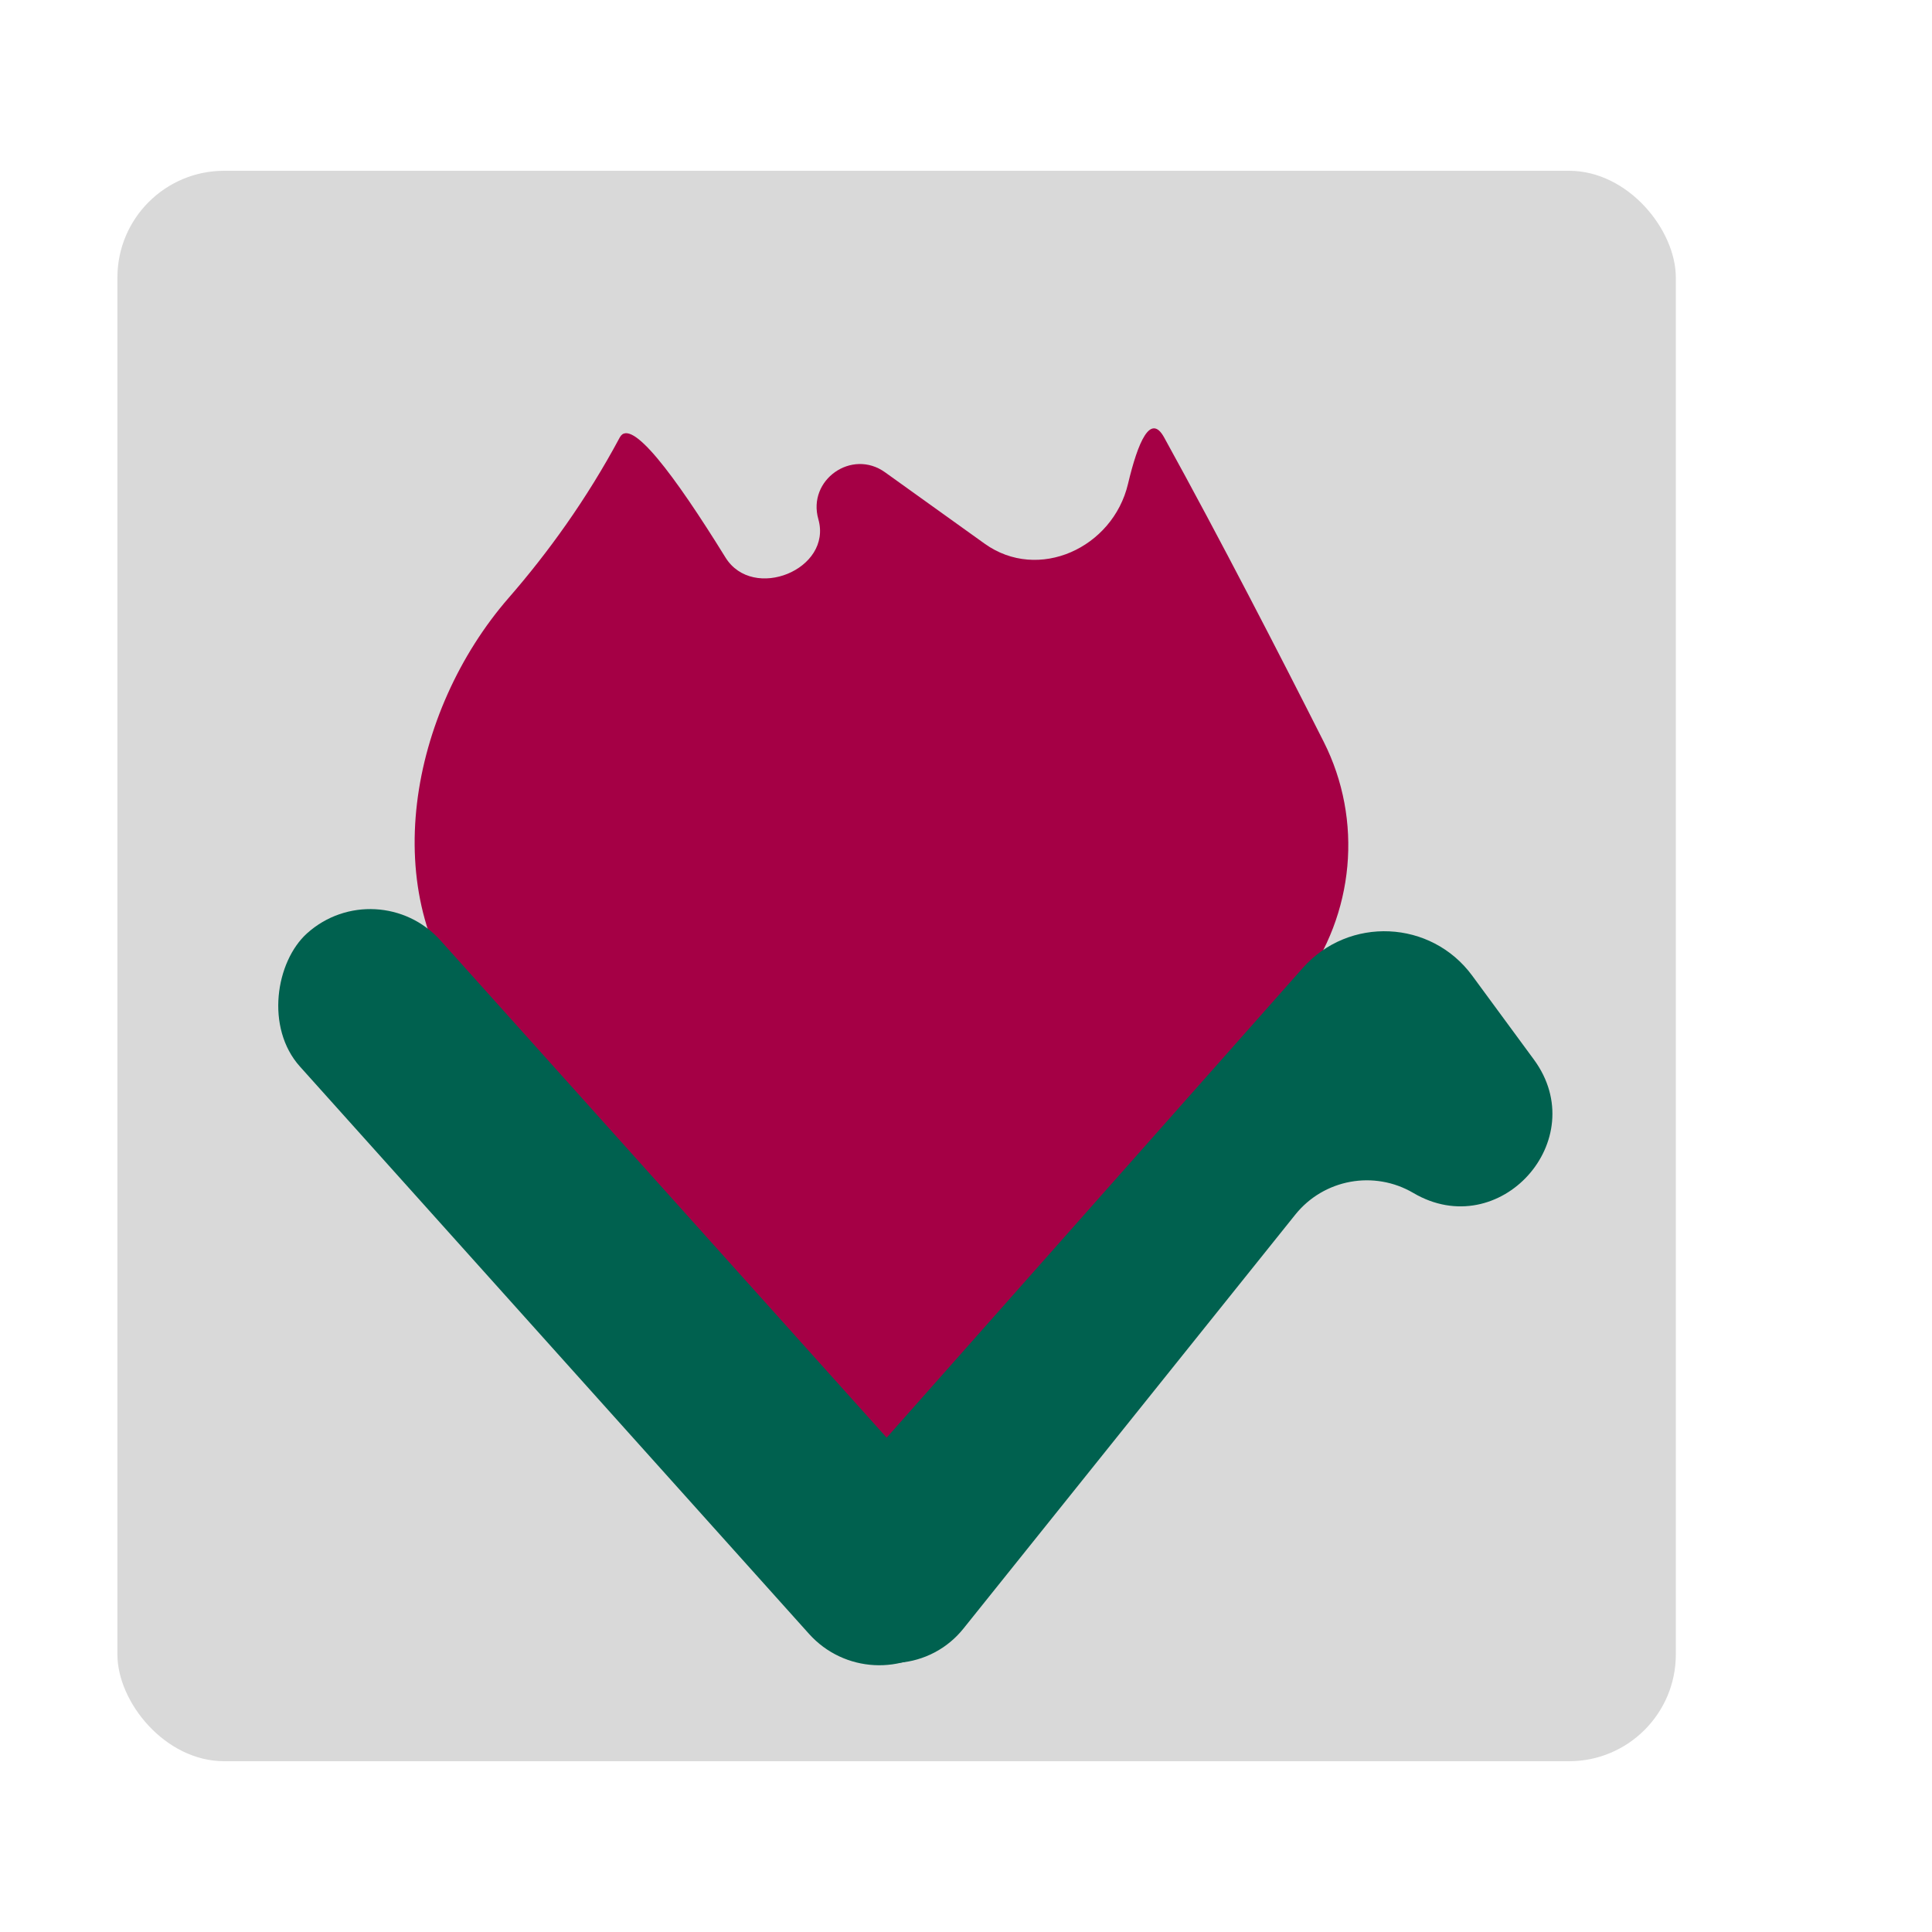
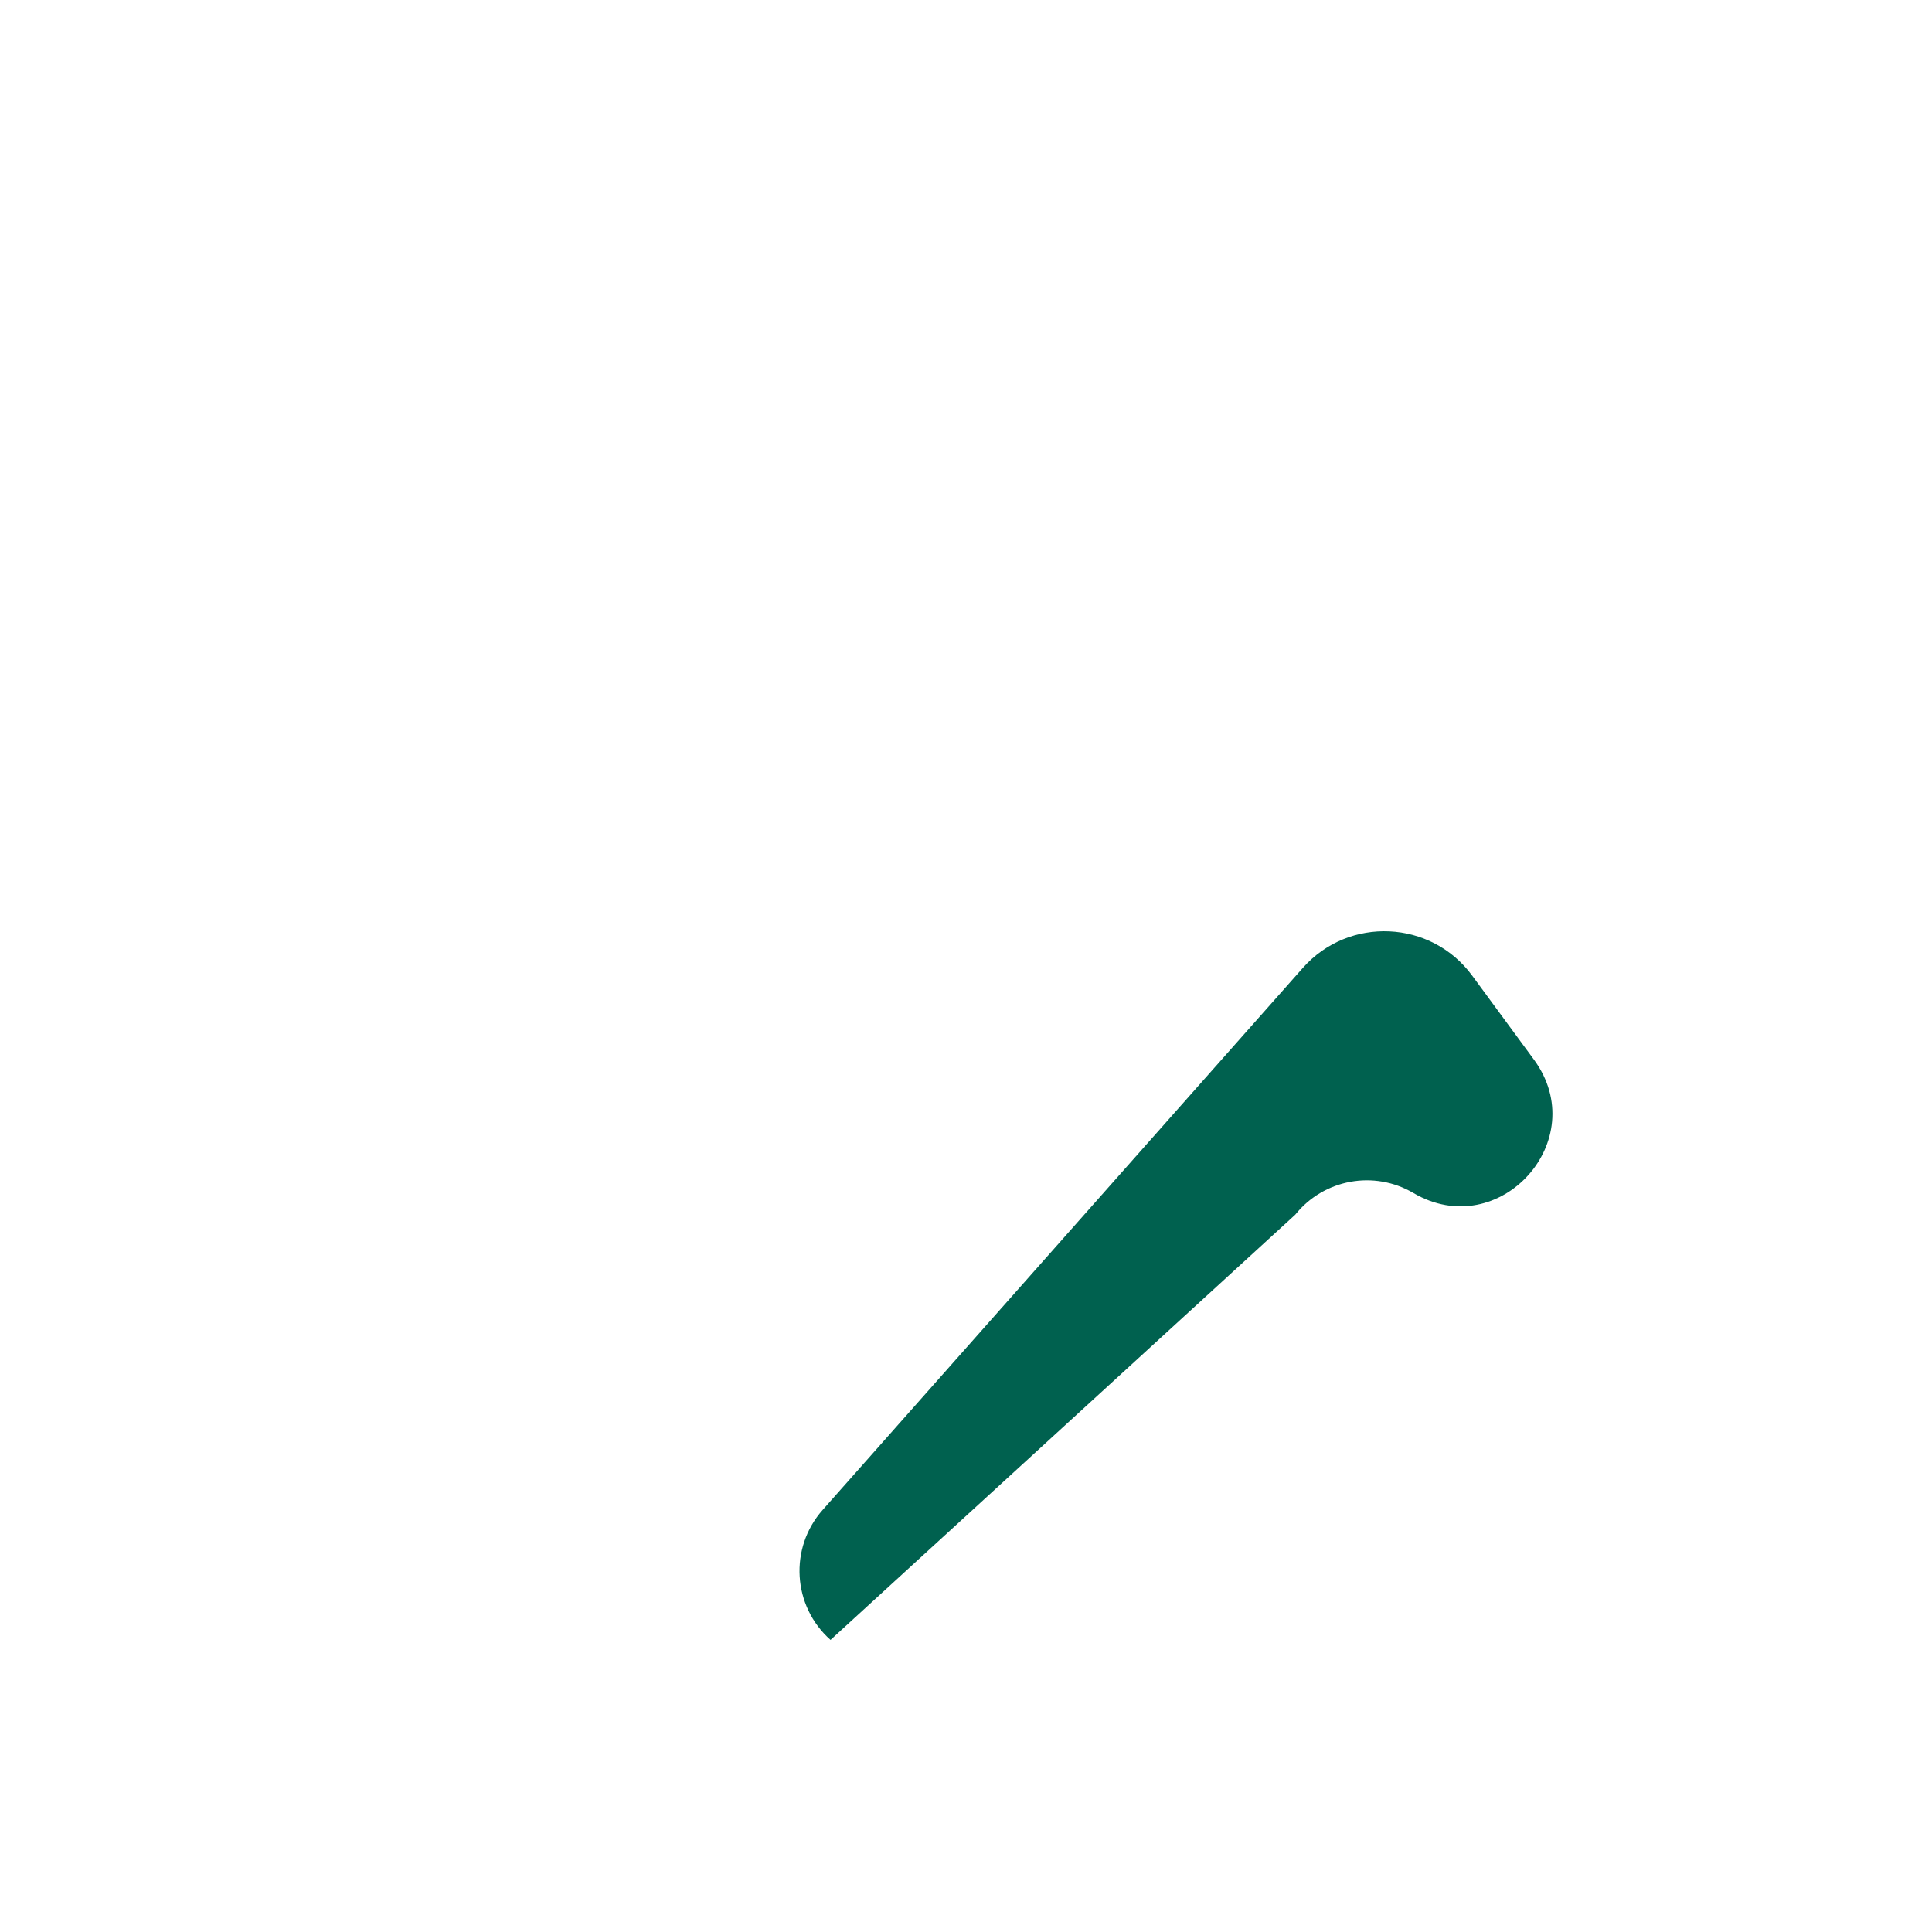
<svg xmlns="http://www.w3.org/2000/svg" width="181" height="181" viewBox="0 0 181 181" fill="none">
  <g clip-path="url(#clip0_1809_63)">
-     <rect x="11" y="16" width="146" height="149" rx="10" fill="#D9D9D9" />
-     <path d="M76.667 48.641C75.619 44.957 79.802 42.015 82.915 44.246L92.25 50.937C97.27 54.534 104.253 51.345 105.677 45.335C106.615 41.378 107.788 38.672 109.06 40.978C114.346 50.565 119.933 61.417 124.004 69.477C127.724 76.84 126.893 85.656 121.954 92.264L111.613 106.098C111.111 106.771 110.57 107.413 109.994 108.023C106.121 112.122 90.343 128.799 85.28 133.78V133.78C81.717 137.285 82.546 137.067 78.78 133.78V133.78C72.603 128.387 55.357 107.871 55.28 107.78C55.278 107.777 55.279 107.778 55.276 107.775L44.244 94.634C35.158 83.813 38.385 66.657 47.664 56.001C51.318 51.804 54.941 46.811 58.065 40.978C59.099 39.048 63.155 44.446 67.963 52.223C70.536 56.385 78.005 53.347 76.667 48.641V48.641Z" fill="#A50045" />
-     <path d="M137.927 91.408C134.074 86.165 126.366 85.814 122.052 90.684L77.072 141.456C73.912 145.022 74.242 150.475 77.808 153.634V153.634C81.5 156.905 87.176 156.421 90.261 152.573L121.345 113.799C124.017 110.465 128.732 109.6 132.414 111.766V111.766C140.471 116.507 149.239 106.797 143.702 99.264L137.927 91.408Z" fill="#00614F" />
-     <rect x="35.359" y="81.523" width="89.103" height="17.69" rx="8.845" transform="rotate(48.097 35.359 81.523)" fill="#00614F" />
+     <path d="M137.927 91.408C134.074 86.165 126.366 85.814 122.052 90.684L77.072 141.456C73.912 145.022 74.242 150.475 77.808 153.634V153.634L121.345 113.799C124.017 110.465 128.732 109.6 132.414 111.766V111.766C140.471 116.507 149.239 106.797 143.702 99.264L137.927 91.408Z" fill="#00614F" />
  </g>
  <defs>
    <clipPath id="clip0_1809_63">
      <rect width="180" height="180" fill="white" transform="translate(0.57 180.57) rotate(-90.182)" />
    </clipPath>
  </defs>
</svg>